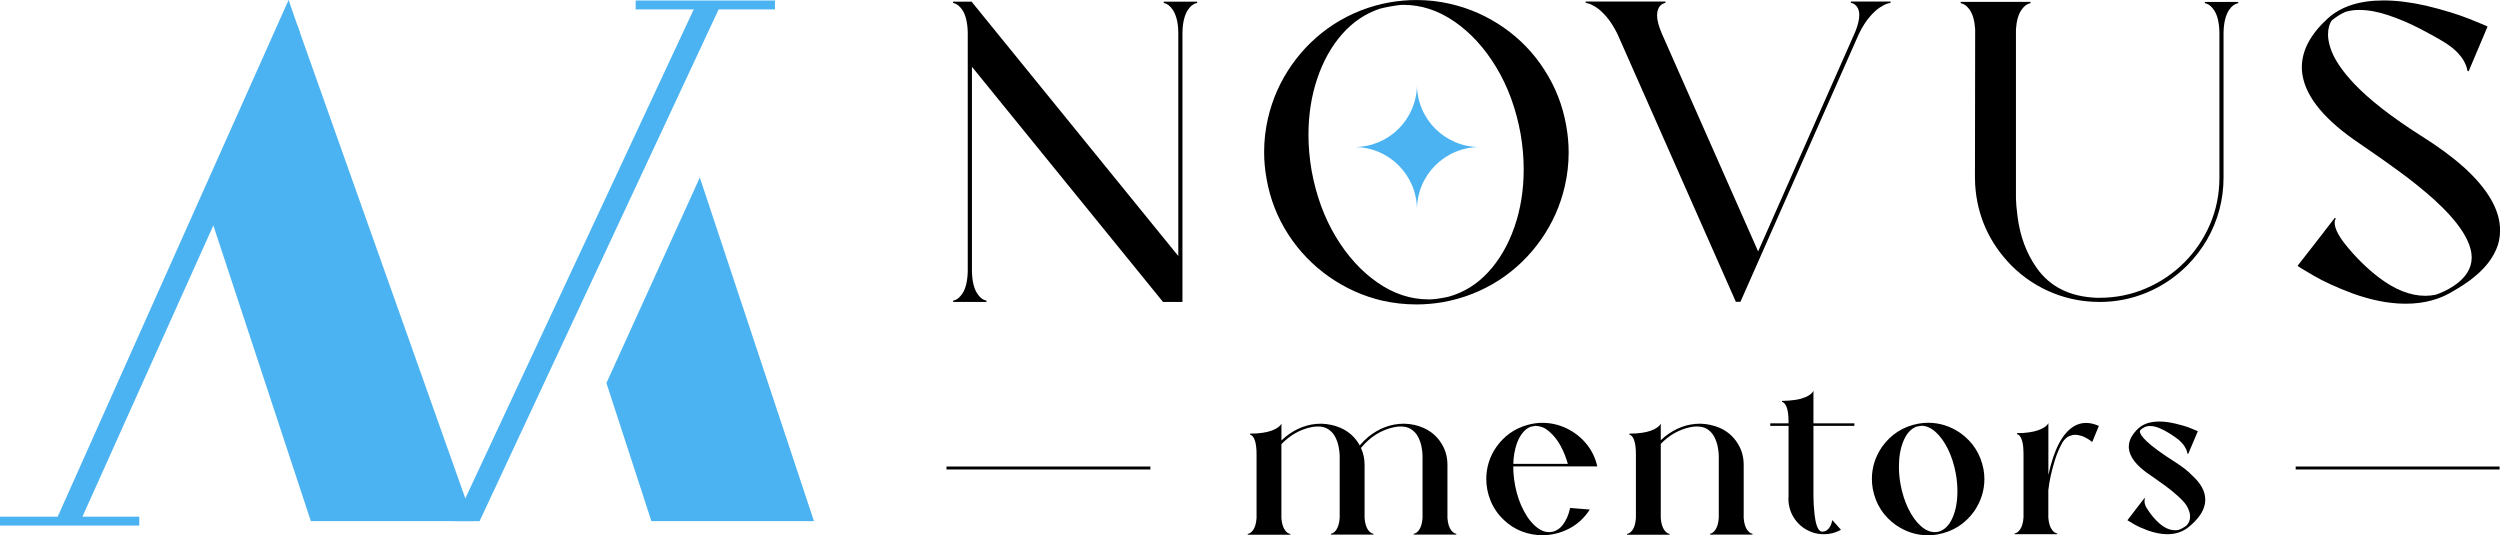
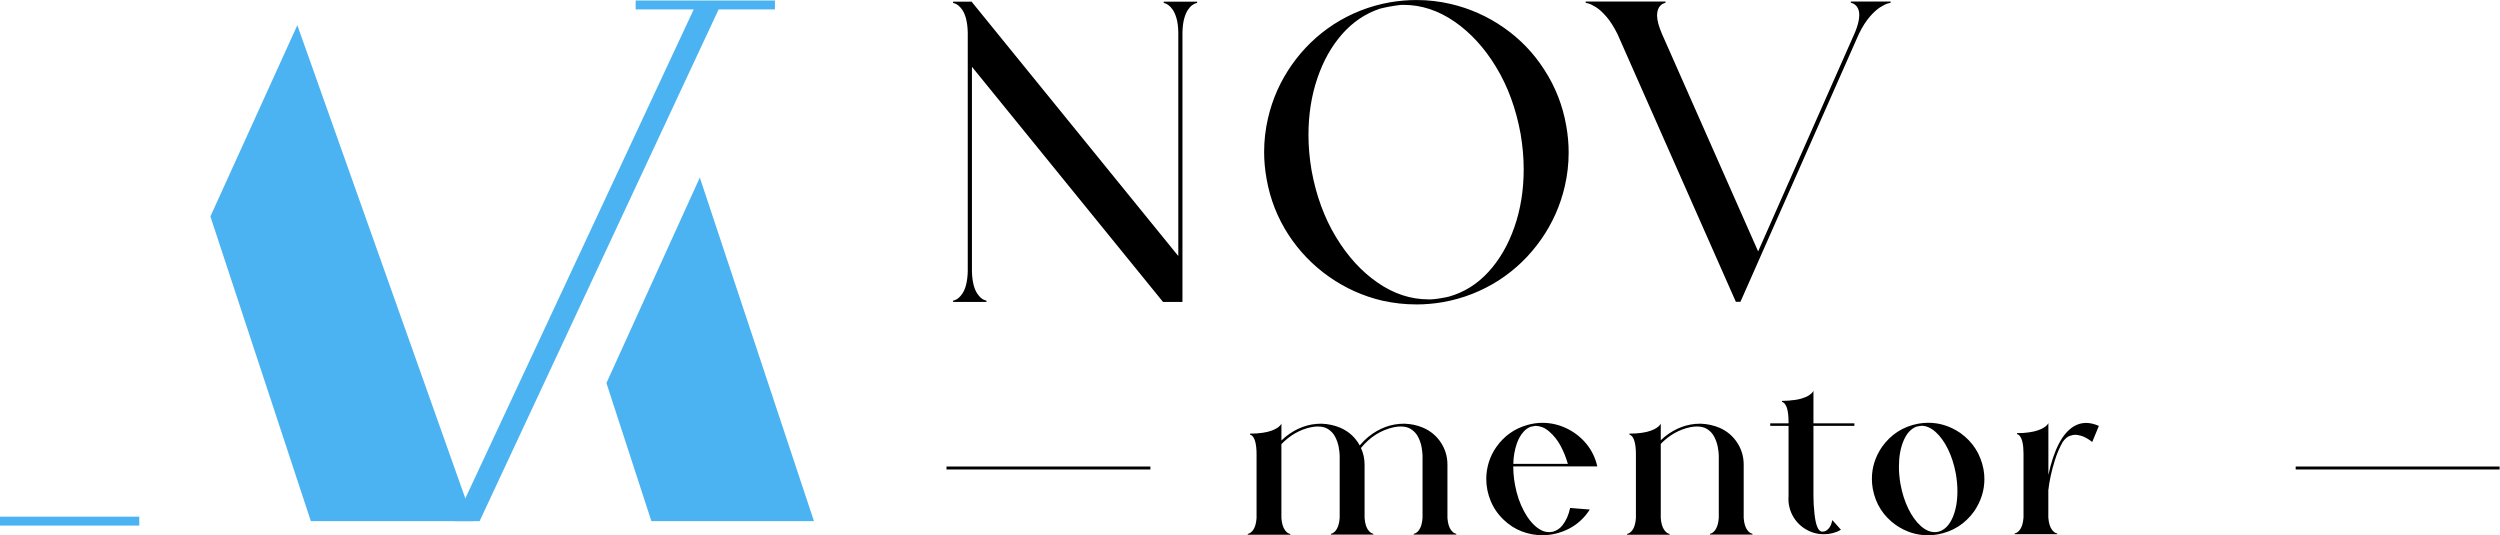
<svg xmlns="http://www.w3.org/2000/svg" id="Layer_2" data-name="Layer 2" viewBox="0 0 842.36 180.36">
  <defs>
    <style>
      .cls-1 {
        stroke: #000;
      }

      .cls-1, .cls-2 {
        fill: none;
        stroke-miterlimit: 10;
      }

      .cls-3 {
        fill: #4bb3f2;
      }

      .cls-2 {
        stroke: #4bb3f2;
        stroke-width: 3px;
      }
    </style>
  </defs>
  <g id="Layer_1-2" data-name="Layer 1">
    <g>
      <g>
-         <polygon class="cls-3" points="27.1 175.59 18.77 175.59 97.24 0 101.07 11.02 27.1 175.59" />
        <polygon class="cls-3" points="161.6 175.59 153.21 175.59 234.45 1.67 242.84 1.67 161.6 175.59" />
        <polygon class="cls-3" points="100.18 8.49 159.51 175.59 104.74 175.59 70.89 72.94 100.18 8.49" />
        <polygon class="cls-3" points="235.8 59.82 274.26 175.59 219.48 175.59 204.33 129.06 235.8 59.82" />
        <line class="cls-2" x1="214.18" y1="1.67" x2="261.11" y2="1.67" />
        <line class="cls-2" y1="175.59" x2="46.93" y2="175.59" />
      </g>
      <g>
        <path d="M434.78,180.17h-14.37v-.26l.28-.09c.17-.04,.4-.16,.67-.34,.28-.18,.56-.47,.85-.86s.54-.91,.75-1.57,.36-1.5,.43-2.5v-21.45c0-.94-.04-1.76-.12-2.45-.08-.69-.18-1.28-.31-1.76-.13-.48-.27-.87-.43-1.18-.16-.31-.31-.55-.47-.72s-.3-.3-.43-.37c-.13-.08-.23-.13-.3-.14l-.13-.02v-.36c.78,0,1.51-.02,2.18-.06,1.46-.1,2.68-.28,3.67-.52,.99-.25,1.8-.53,2.43-.85,.63-.31,1.11-.62,1.45-.91,.33-.29,.56-.54,.67-.74l.17-.3v5.69c.46-.44,.93-.86,1.41-1.26,3.65-2.92,7.64-4.39,11.95-4.39h.19c2.27,.09,4.39,.55,6.36,1.39,2.87,1.28,5.02,3.26,6.47,5.93,.91-1.08,1.9-2.06,2.95-2.93,3.67-2.92,7.66-4.39,11.97-4.39h.19c2.26,.09,4.27,.51,6.06,1.28,.1,.03,.19,.06,.28,.11,2.5,1.1,4.47,2.77,5.93,5.01,1.46,2.24,2.18,4.7,2.18,7.39v17.96c.07,1,.22,1.83,.44,2.5s.47,1.19,.76,1.57,.56,.67,.83,.86c.27,.19,.5,.3,.69,.34l.28,.09v.26h-14.37v-.26l.28-.09c.19-.04,.41-.16,.69-.34,.27-.18,.55-.47,.83-.86s.54-.91,.75-1.57,.36-1.5,.43-2.5v-20.98c-.01-.81-.13-1.79-.33-2.93-.21-1.14-.59-2.27-1.16-3.37-.56-1.11-1.38-1.99-2.45-2.67-.9-.57-2.04-.86-3.43-.86-.71,0-1.46,.08-2.23,.24h-.02c-4.37,.94-8.08,3.28-11.13,7,.81,1.77,1.22,3.64,1.22,5.61v17.96c.07,1,.22,1.83,.44,2.5s.47,1.19,.76,1.57,.56,.67,.83,.86c.27,.19,.5,.3,.69,.34l.26,.09v.26h-14.34v-.26l.28-.09c.17-.04,.4-.16,.67-.34,.28-.18,.56-.47,.83-.86s.53-.91,.75-1.57,.37-1.5,.44-2.5v-20.98c-.01-.81-.13-1.79-.34-2.93-.21-1.14-.6-2.27-1.16-3.37-.56-1.11-1.37-1.99-2.44-2.67-.91-.57-2.06-.86-3.45-.86-.7,0-1.44,.08-2.23,.24-3.81,.81-7.15,2.72-10.02,5.72v24.88c.13,1.8,.53,3.16,1.2,4.07,.48,.69,.99,1.09,1.52,1.22l.28,.09v.26Z" />
        <path d="M519.65,180.34c-2.34,0-4.63-.43-6.87-1.28s-4.27-2.15-6.1-3.9c-1.94-1.84-3.41-3.96-4.4-6.36s-1.49-4.87-1.49-7.43c0-1.9,.29-3.77,.86-5.62,.57-1.85,1.43-3.58,2.57-5.19,2.61-3.68,6.07-6.14,10.38-7.36,1.7-.48,3.39-.73,5.07-.73,2.85,0,5.58,.62,8.17,1.86s4.8,2.96,6.63,5.16c1.83,2.2,3.07,4.75,3.73,7.66h-28.32c0,2.88,.39,5.8,1.16,8.77,.77,2.96,1.95,5.68,3.53,8.14,.56,.86,1.21,1.68,1.97,2.47s1.59,1.45,2.52,1.98c.92,.53,1.92,.79,2.99,.79,.41-.03,.83-.08,1.24-.15,1.3-.39,2.36-1.11,3.19-2.18,1.2-1.51,2.06-3.45,2.57-5.82l6.62,.54c-1.83,2.84-4.17,4.99-7.03,6.46-2.86,1.46-5.85,2.19-8.96,2.19Zm8.63-24.04c-.63-2.2-1.46-4.25-2.48-6.14-1.03-1.9-2.35-3.54-3.98-4.92-1.28-1.1-2.75-1.68-4.39-1.76-.56,.07-1.11,.17-1.65,.3-.91,.34-1.7,.88-2.35,1.61-.97,1.04-1.75,2.38-2.33,4-.76,2.23-1.16,4.53-1.2,6.91h18.39Z" />
        <path d="M562.57,180.17h-14.34v-.26l.28-.09c.17-.04,.4-.16,.67-.34,.28-.18,.56-.47,.85-.86s.54-.91,.75-1.57,.36-1.5,.43-2.5v-21.45c0-.94-.04-1.76-.12-2.45-.08-.69-.18-1.28-.31-1.76-.13-.48-.27-.87-.43-1.18-.16-.31-.31-.55-.47-.72s-.3-.3-.43-.37c-.13-.08-.23-.13-.3-.14l-.13-.02v-.36c.78,0,1.51-.02,2.18-.06,1.46-.1,2.68-.28,3.67-.52,.99-.25,1.8-.53,2.43-.85,.63-.31,1.11-.62,1.43-.91,.33-.29,.56-.54,.69-.74l.17-.3v5.61c.43-.41,.87-.8,1.33-1.18,3.65-2.92,7.64-4.39,11.95-4.39h.19c2.27,.09,4.39,.55,6.36,1.39,2.5,1.1,4.47,2.77,5.93,5.01,1.46,2.24,2.18,4.7,2.18,7.39v17.96c.07,1,.22,1.83,.44,2.5,.22,.66,.48,1.19,.76,1.57s.57,.67,.83,.86c.27,.19,.5,.3,.69,.34l.26,.09v.26h-14.34v-.26l.28-.09c.17-.04,.39-.16,.66-.34,.27-.18,.55-.47,.83-.86s.54-.91,.76-1.57,.37-1.5,.44-2.5v-20.98c-.01-.81-.13-1.79-.34-2.93-.21-1.14-.6-2.27-1.16-3.37-.56-1.11-1.37-1.99-2.44-2.67-.91-.57-2.06-.86-3.45-.86-.7,0-1.44,.08-2.23,.24-3.77,.8-7.08,2.68-9.93,5.63v24.96c.13,1.8,.53,3.16,1.2,4.07,.48,.67,.99,1.08,1.52,1.22l.26,.09v.26Z" />
        <path d="M614.5,180c-1.21,0-2.37-.17-3.47-.51-2.31-.74-4.23-2.03-5.74-3.86-1.51-1.84-2.4-3.99-2.65-6.48-.03-.24-.04-.59-.04-1.05,0-.34,.01-.69,.04-1.03v-23.57h-6.17v-.86h6.17v-.73c-.01-.91-.06-1.71-.14-2.39-.08-.68-.18-1.25-.31-1.71-.13-.46-.27-.85-.43-1.15s-.32-.54-.47-.71-.3-.29-.43-.36c-.13-.07-.23-.12-.3-.15l-.13-.02v-.34c.79,0,1.52-.03,2.21-.09,1.77-.13,3.21-.36,4.32-.69,1.11-.34,1.96-.7,2.55-1.09,.58-.39,.98-.74,1.2-1.03,.21-.29,.32-.45,.32-.48v10.94h13.79v.86h-13.79v23.55c0,1.96,.12,4.01,.36,6.17,.41,3.73,1.22,5.69,2.42,5.91h.11c.58,0,1.08-.13,1.49-.39,.4-.27,.74-.59,1-.98,.27-.39,.46-.77,.6-1.16,.14-.39,.23-.71,.29-.96l.09-.41,2.91,3.28c-1.77,1-3.7,1.5-5.8,1.5Z" />
        <path d="M649.62,180.36c-3.85,0-7.46-1.15-10.81-3.45-4.24-3.02-6.84-7.1-7.79-12.22-.2-1.11-.3-2.23-.3-3.34,0-3.85,1.14-7.46,3.43-10.81,3.05-4.24,7.13-6.84,12.22-7.79,1.11-.2,2.23-.3,3.34-.3,3.85,0,7.47,1.15,10.83,3.45,4.21,3.03,6.81,7.1,7.79,12.22,.2,1.1,.3,2.2,.3,3.3,0,3.85-1.15,7.47-3.44,10.85-3.04,4.23-7.12,6.82-12.23,7.79-1.11,.2-2.23,.3-3.34,.3Zm2.31-1.07l.5-.02,.79-.13c1.97-.57,3.52-2.1,4.64-4.6,1.12-2.5,1.68-5.51,1.68-9.03,0-1.84-.17-3.77-.51-5.78-.57-3.13-1.46-5.91-2.65-8.35s-2.58-4.37-4.15-5.79c-1.57-1.42-3.18-2.13-4.82-2.13-.28,.04-.57,.09-.86,.14-.28,.05-.56,.1-.83,.16-1.84,.7-3.28,2.27-4.32,4.72-1.04,2.45-1.57,5.37-1.57,8.77,0,1.84,.17,3.77,.51,5.78,.57,3.13,1.46,5.91,2.65,8.35s2.57,4.37,4.14,5.79c1.57,1.42,3.17,2.13,4.81,2.13Z" />
        <path d="M693.2,180h-14.37v-.26l.28-.09c.53-.13,1.03-.54,1.52-1.22,.66-.9,1.05-2.25,1.18-4.07v-21.45c0-3.05-.44-5.09-1.33-6.1-.26-.28-.5-.45-.73-.49l-.13-.02v-.36c.78,0,1.51-.02,2.18-.06,2.62-.2,4.66-.66,6.1-1.39,1.09-.54,1.79-1.09,2.12-1.65l.17-.28v17.47c1.88-8.65,4.76-14.11,8.62-16.4,1.28-.76,2.65-1.13,4.09-1.13,1.35,0,2.79,.34,4.3,1.01l-2.24,5.42-.67-.51c-.44-.33-1.03-.68-1.76-1.06-.73-.38-1.53-.64-2.4-.78-.28-.06-.57-.09-.86-.09-.58,0-1.25,.14-1.99,.42-.74,.28-1.5,.95-2.27,2.02-1.09,1.93-1.96,3.98-2.64,6.17-1.11,3.55-1.85,6.92-2.2,10.1v9.18c.13,1.8,.53,3.16,1.2,4.07,.48,.69,.99,1.09,1.52,1.22l.28,.09v.26Z" />
-         <path d="M730.31,180h-.19c-1.98-.03-4.13-.45-6.42-1.26-1.87-.7-3.43-1.4-4.67-2.12-.97-.56-1.71-1-2.21-1.33l5.72-7.45,.19,.15-.09,.24c-.04,.14-.06,.36-.06,.64,0,.61,.18,1.27,.53,1.97l.62,1.01h.02c1.07,1.67,2.31,3.13,3.71,4.39,1.81,1.61,3.62,2.42,5.44,2.42,.39,0,.77-.03,1.16-.11,.73-.26,1.43-.61,2.12-1.07l.45-.32c.87-.81,1.3-1.84,1.3-3.08,0-.39-.03-.76-.1-1.11-.33-1.33-.89-2.48-1.69-3.47-.65-.78-1.46-1.61-2.42-2.46-1.32-1.18-2.7-2.31-4.15-3.37-1.46-1.06-2.8-2.02-4.02-2.86l-1.69-1.16c-4.18-2.92-6.37-5.84-6.57-8.76v-.36c0-2.14,1.08-4.21,3.25-6.21,1.67-1.53,4.02-2.29,7.04-2.29,1.61,0,3.4,.23,5.36,.69,1.96,.46,3.63,.95,5.01,1.49s2.24,.9,2.6,1.08l-3.25,7.66-.23-.09-.17-.69c-.1-.44-.37-1.02-.8-1.73-.44-.71-1.12-1.48-2.05-2.29-.95-.74-1.99-1.46-3.09-2.15-1.1-.69-2.22-1.28-3.35-1.75-1.13-.47-2.19-.71-3.19-.71-.67,0-1.29,.14-1.86,.41-1.03,.53-1.54,1-1.54,1.41,0,.74,.72,1.81,2.16,3.21,1.9,1.84,5.22,4.27,9.96,7.28,2.34,1.49,4.19,2.95,5.54,4.39,2.91,2.64,4.37,5.33,4.37,8.07,0,1.9-.65,3.74-1.95,5.52-.93,1.28-2.12,2.52-3.58,3.7-.26,.21-.54,.43-.86,.64-1.8,1.21-3.91,1.82-6.34,1.82Z" />
      </g>
      <g>
        <g>
          <path d="M398.43,101.73h-6.56L327.49,22.51V91.49c.09,3.32,.7,5.81,1.82,7.47,.82,1.22,1.68,1.95,2.6,2.21l.49,.14v.42h-11.26v-.42l.49-.14c.93-.28,1.81-1.03,2.63-2.24,1.12-1.66,1.73-4.16,1.82-7.51V10.91c-.09-3.44-.74-6.01-1.93-7.72-.82-1.12-1.67-1.81-2.56-2.07l-.46-.14v-.42h6.35v.14l69.54,85.57V10.77c-.05-1.85-.25-3.37-.6-4.58-.35-1.2-.77-2.16-1.24-2.86-.48-.7-.95-1.22-1.42-1.56s-.87-.56-1.19-.65l-.46-.14v-.42h11.26v.42l-.49,.14c-.33,.09-.73,.31-1.21,.65s-.96,.87-1.44,1.59c-.48,.72-.89,1.7-1.23,2.93-.34,1.23-.53,2.78-.58,4.65V101.73Z" />
          <path d="M477.18,102.57c-3.81,0-7.61-.42-11.4-1.26-6.48-1.52-12.45-4.2-17.92-8.03-5.47-3.84-10.03-8.55-13.68-14.13-3.76-5.77-6.24-12.1-7.43-18.97-.54-2.99-.81-5.99-.81-8.98,0-3.81,.43-7.6,1.3-11.36,1.5-6.5,4.17-12.49,8.01-17.97,3.85-5.48,8.55-10.03,14.12-13.66,5.82-3.74,12.14-6.22,18.97-7.43,2.99-.51,5.97-.77,8.94-.77,3.83,0,7.65,.43,11.43,1.3,6.48,1.5,12.46,4.16,17.96,7.98,5.49,3.82,10.04,8.54,13.64,14.15,3.76,5.78,6.24,12.1,7.43,18.97,.54,2.99,.81,5.99,.81,8.98,0,3.81-.43,7.6-1.3,11.36-1.5,6.5-4.17,12.49-8.01,17.97-3.85,5.48-8.55,10.03-14.12,13.66-5.82,3.74-12.15,6.22-18.97,7.43-2.99,.51-5.99,.77-8.98,.77Zm4.1-1.68c1.4,0,2.95-.17,4.63-.49,.77-.12,1.54-.27,2.31-.46,5.1-1.45,9.52-4.21,13.27-8.29,3.75-4.08,6.67-9.11,8.77-15.1,2.09-5.99,3.14-12.48,3.14-19.5,0-3.91-.35-7.9-1.05-11.99-1.54-8.44-4.28-15.91-8.21-22.41-3.93-6.5-8.62-11.62-14.06-15.38-5.45-3.75-11.16-5.63-17.15-5.63l-1.09,.03c-2.48,.3-4.78,.72-6.91,1.26-4.89,1.64-9.12,4.5-12.71,8.57-3.59,4.08-6.38,9.06-8.36,14.92-1.99,5.87-2.98,12.22-2.98,19.04,0,3.9,.35,7.9,1.05,11.99,1.54,8.44,4.28,15.91,8.21,22.41,3.93,6.5,8.61,11.63,14.05,15.38,5.43,3.75,11.13,5.63,17.1,5.63Z" />
          <path d="M586.43,101.7h-1.54l-39.91-90.27c-1.24-2.46-2.48-4.39-3.72-5.82-1.24-1.43-2.38-2.47-3.44-3.14s-1.91-1.09-2.56-1.28l-.98-.25v-.42h26.9v.42l-.28,.07c-.19,.05-.42,.15-.7,.3-.28,.15-.56,.38-.84,.68-.28,.31-.52,.7-.7,1.19-.19,.49-.29,1.11-.32,1.86v.17c0,1.59,.55,3.66,1.65,6.21l32.4,73.29,32.68-73.89c.94-2.29,1.4-4.21,1.4-5.75,0-1.1-.24-1.99-.7-2.68-.47-.69-1.05-1.14-1.75-1.35l-.39-.11v-.42h13.4v.42l-.98,.25c-.65,.19-1.51,.61-2.56,1.28s-2.21,1.71-3.45,3.14c-1.25,1.43-2.49,3.37-3.7,5.82l-39.91,90.27Z" />
-           <path d="M707.36,101.73c-5.24,0-10.25-.92-15.04-2.77-5.52-2.13-10.38-5.29-14.59-9.5-7.43-7.58-11.51-16.62-12.21-27.14-.05-.82-.07-1.65-.07-2.49l.07-49.97c-.19-2.87-.8-5.05-1.82-6.52-.82-1.17-1.68-1.88-2.6-2.14l-.46-.14v-.42h23.53v.42l-.46,.14c-.87,.23-1.69,.9-2.49,2-1.1,1.47-1.75,3.69-1.96,6.66v57.02c.02,1.4,.2,3.41,.53,6.03,.84,6.66,2.99,12.45,6.45,17.36,4.49,6.38,11.25,9.74,20.27,10.07h.84c5.56,0,10.79-1.05,15.69-3.16,4.9-2.1,9.2-5.01,12.91-8.71,3.7-3.71,6.61-8.01,8.71-12.91,2.1-4.9,3.16-10.14,3.16-15.73V10.84c-.09-3.32-.7-5.8-1.82-7.43-.82-1.21-1.69-1.95-2.6-2.21l-.49-.14v-.42h11.25v.42l-.49,.14c-.33,.09-.73,.31-1.21,.65-.48,.34-.96,.87-1.44,1.58s-.89,1.68-1.23,2.91c-.34,1.23-.53,2.78-.58,4.65V59.83c0,3.72-.47,7.33-1.4,10.84-1.92,7.15-5.54,13.42-10.87,18.8-4,3.97-8.53,7.01-13.61,9.12-5.07,2.1-10.4,3.16-15.99,3.16Z" />
-           <path d="M810.58,102.33h-.56c-5.33-.07-11.09-1.21-17.29-3.44-5.36-2.01-9.76-4.02-13.2-6.03-3.45-2.01-5.24-3.11-5.38-3.3,.58-.72,3.55-4.54,8.91-11.43h-.03l3.68-4.73,.35,.24-.1,.14c-.07,.09-.14,.24-.21,.46s-.1,.49-.1,.84c0,1.73,1.1,4.03,3.3,6.91,3.6,4.54,7.48,8.38,11.64,11.54,5.38,4.09,10.58,6.14,15.6,6.14,1.15,0,2.3-.12,3.47-.35,2.1-.7,4.14-1.69,6.1-2.98,4.02-2.69,6.04-5.86,6.06-9.5,0-5.38-4.23-11.92-12.7-19.64-3.74-3.32-7.66-6.47-11.77-9.47-4.1-2.99-7.86-5.65-11.27-7.96l-3.82-2.63c-11.2-7.88-17.08-15.69-17.64-23.43l-.03-1.05c0-5.63,2.9-11.1,8.7-16.41,4.47-4.07,10.73-6.1,18.8-6.1,4.35,0,9.16,.59,14.45,1.79,5.77,1.4,10.61,2.88,14.5,4.44s5.93,2.41,6.12,2.58c-2.15,5.02-4.28,10.05-6.38,15.08l-.39-.17-.17-.81c-.12-.56-.4-1.29-.86-2.19-.46-.9-1.18-1.9-2.17-2.98-.99-1.09-2.35-2.19-4.05-3.32-2.76-1.71-5.82-3.41-9.17-5.12s-6.78-3.15-10.28-4.33-6.76-1.77-9.8-1.77c-1.66,0-3.21,.22-4.66,.67-1.64,.75-3.14,1.69-4.52,2.84-.87,1.21-1.3,2.83-1.3,4.84,0,1.19,.24,2.61,.74,4.24,1.1,3.65,3.81,7.77,8.14,12.35,5.12,5.38,12.62,11.21,22.52,17.5,5.8,3.65,10.51,7.11,14.13,10.38h.03c8.28,7.46,12.41,14.59,12.41,21.39,0,2.41-.45,4.61-1.35,6.59-.9,1.99-2.02,3.76-3.37,5.31-1.35,1.55-2.73,2.88-4.16,3.98-.8,.68-1.69,1.35-2.68,2.02s-1.87,1.22-2.61,1.66l-1.16,.7c-4.72,3.02-10.2,4.52-16.45,4.52Z" />
        </g>
-         <path class="cls-3" d="M498.54,49.55c-11.66,0-21.1,9.44-21.1,21.1,0-11.66-9.44-21.1-21.1-21.1,11.66,0,21.1-9.44,21.1-21.1,0,11.66,9.44,21.1,21.1,21.1Z" />
+         <path class="cls-3" d="M498.54,49.55Z" />
      </g>
      <line class="cls-1" x1="773.52" y1="157.69" x2="842.22" y2="157.69" />
      <line class="cls-1" x1="318.92" y1="157.69" x2="387.62" y2="157.69" />
    </g>
  </g>
</svg>